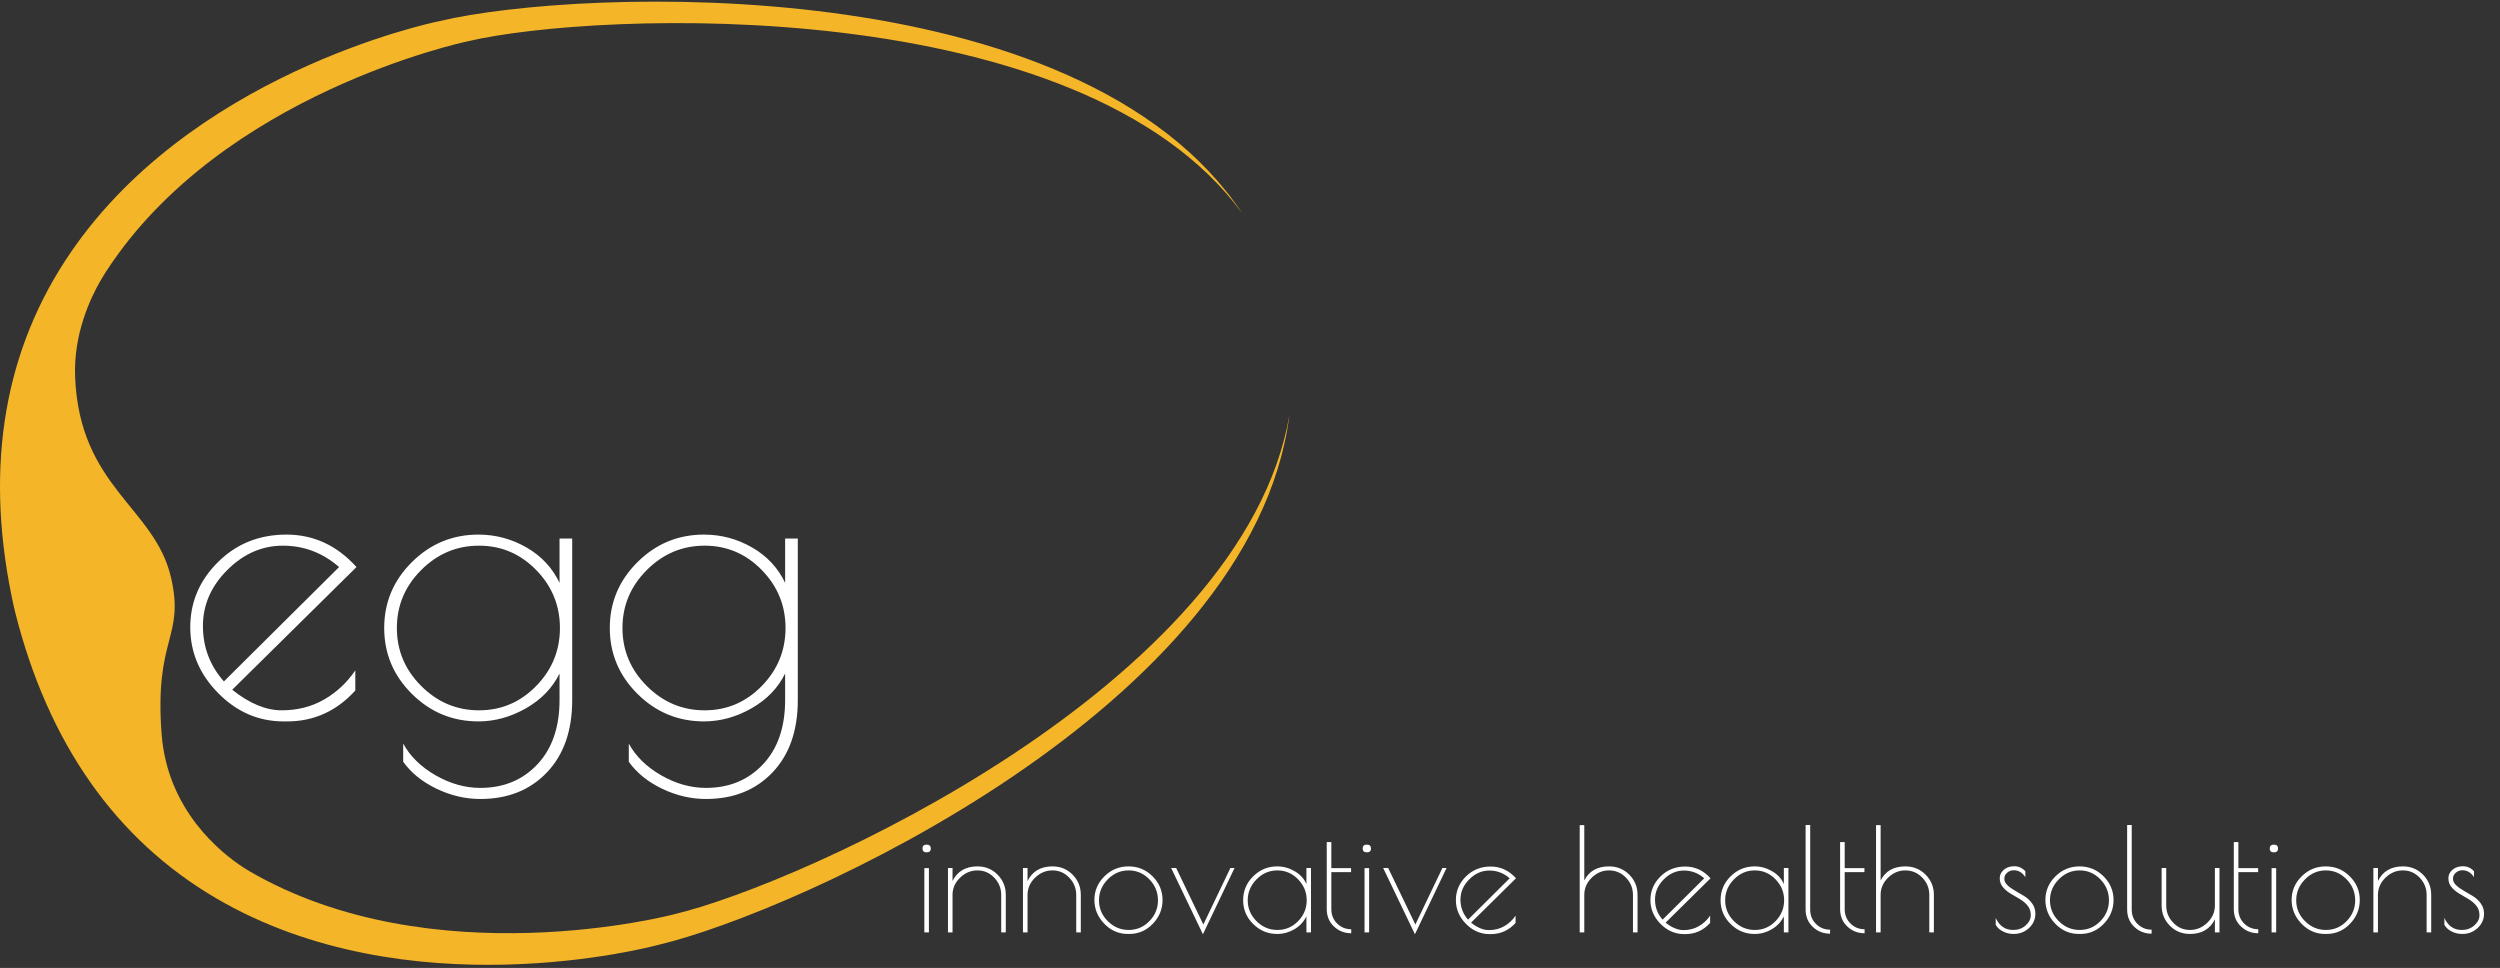
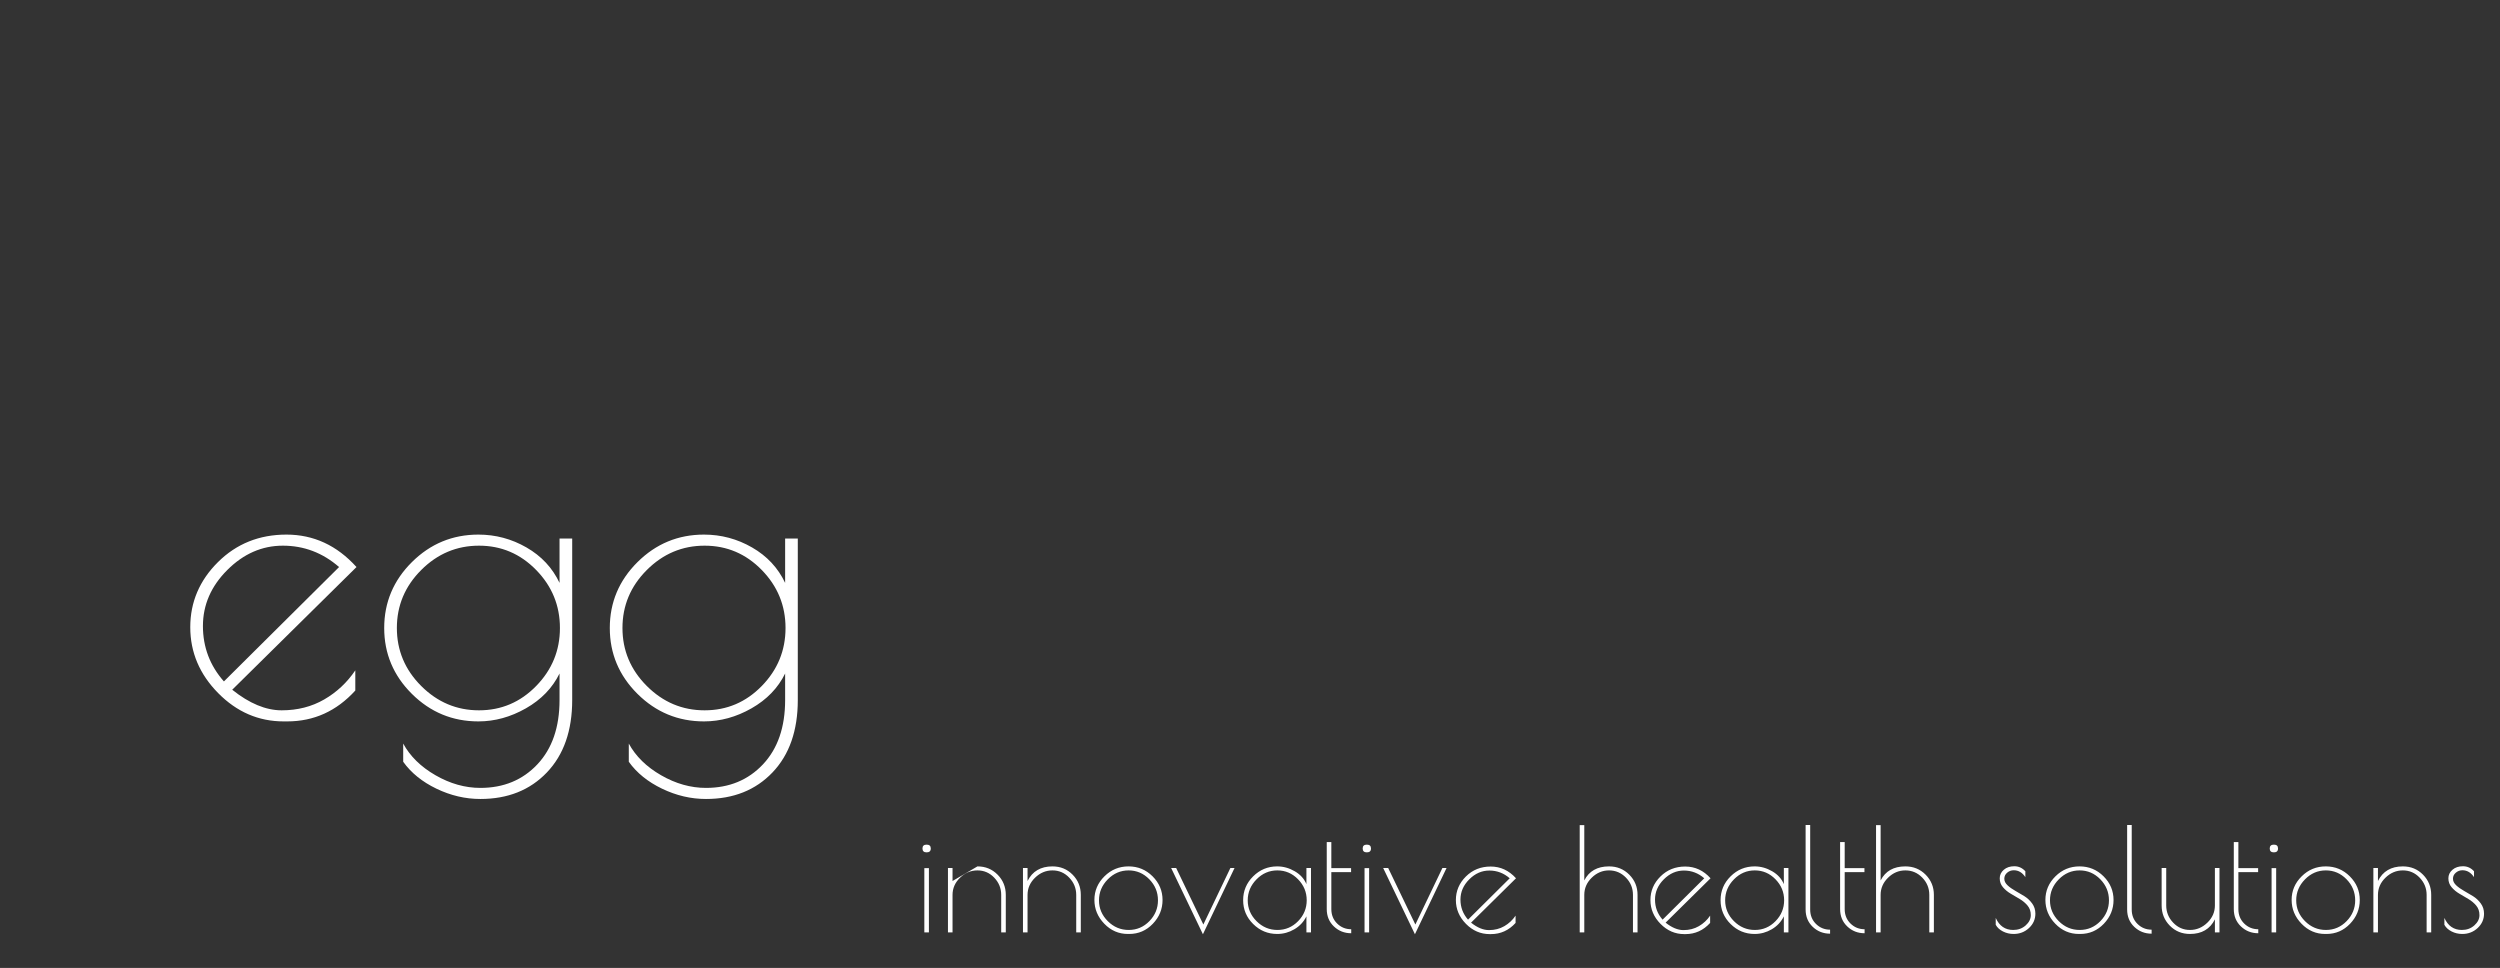
<svg xmlns="http://www.w3.org/2000/svg" width="780px" height="302px" viewBox="0 0 780 302" version="1.1">
  <rect x="0" y="0" width="780" height="302" fill="#333333" stroke="none" />
  <title>Logo Copy 3</title>
  <desc>Created with Sketch.</desc>
  <g id="Logo-Copy-3" stroke="none" stroke-width="1" fill="none" fill-rule="evenodd">
    <g id="Group">
      <path d="M89.617,225.078 C97.931,225.078 105.011,221.867 110.856,215.446 L110.856,215.446 L110.856,209.148 C108.304,212.935 105.073,215.961 101.163,218.225 C97.252,220.488 92.827,221.62 87.888,221.62 C82.949,221.62 77.803,219.48 72.452,215.199 L72.452,215.199 L111.227,176.919 C105.135,170.168 97.849,166.793 89.37,166.793 C80.89,166.793 73.769,169.654 68.007,175.375 C62.244,181.097 59.363,187.868 59.363,195.688 C59.363,203.509 62.265,210.363 68.069,216.249 C73.872,222.135 80.685,225.078 88.505,225.078 L88.505,225.078 L89.617,225.078 Z M69.859,212.606 C65.496,207.667 63.314,201.904 63.314,195.318 C63.314,188.732 65.846,182.908 70.909,177.845 C75.972,172.782 81.755,170.25 88.258,170.25 C94.844,170.25 100.689,172.473 105.793,176.919 L105.793,176.919 L69.859,212.606 Z M149.878,249.281 C158.439,249.281 165.355,246.523 170.623,241.008 C175.892,235.492 178.526,227.959 178.526,218.41 L178.526,218.41 L178.526,168.028 L174.575,168.028 L174.575,181.858 C172.352,177.166 168.915,173.482 164.264,170.806 C159.612,168.131 154.611,166.793 149.26,166.793 C141.193,166.793 134.277,169.654 128.515,175.375 C122.752,181.097 119.871,187.95 119.871,195.935 C119.871,203.921 122.752,210.774 128.515,216.496 C134.277,222.217 141.193,225.078 149.26,225.078 C154.364,225.078 159.304,223.72 164.078,221.003 C168.853,218.286 172.352,214.664 174.575,210.136 L174.575,210.136 L174.575,218.41 C174.575,226.889 172.27,233.578 167.66,238.476 C163.049,243.374 157.122,245.824 149.878,245.824 C145.103,245.824 140.431,244.506 135.862,241.872 C131.293,239.238 127.938,235.945 125.798,231.993 L125.798,231.993 L125.798,237.673 C128.268,241.131 131.725,243.93 136.171,246.07 C140.616,248.211 145.185,249.281 149.878,249.281 Z M149.445,221.62 C142.489,221.62 136.479,219.089 131.417,214.026 C126.354,208.963 123.822,202.933 123.822,195.935 C123.822,188.938 126.354,182.908 131.417,177.845 C136.479,172.782 142.489,170.25 149.445,170.25 C156.402,170.25 162.35,172.782 167.289,177.845 C172.229,182.908 174.698,188.938 174.698,195.935 C174.698,202.933 172.229,208.963 167.289,214.026 C162.35,219.089 156.402,221.62 149.445,221.62 Z M220.264,249.281 C228.826,249.281 235.741,246.523 241.01,241.008 C246.279,235.492 248.913,227.959 248.913,218.41 L248.913,218.41 L248.913,168.028 L244.961,168.028 L244.961,181.858 C242.739,177.166 239.302,173.482 234.65,170.806 C229.999,168.131 224.998,166.793 219.647,166.793 C211.579,166.793 204.664,169.654 198.901,175.375 C193.139,181.097 190.257,187.95 190.257,195.935 C190.257,203.921 193.139,210.774 198.901,216.496 C204.664,222.217 211.579,225.078 219.647,225.078 C224.751,225.078 229.69,223.72 234.465,221.003 C239.24,218.286 242.739,214.664 244.961,210.136 L244.961,210.136 L244.961,218.41 C244.961,226.889 242.656,233.578 238.046,238.476 C233.436,243.374 227.509,245.824 220.264,245.824 C215.49,245.824 210.818,244.506 206.249,241.872 C201.68,239.238 198.325,235.945 196.185,231.993 L196.185,231.993 L196.185,237.673 C198.654,241.131 202.112,243.93 206.557,246.07 C211.003,248.211 215.572,249.281 220.264,249.281 Z M219.832,221.62 C212.876,221.62 206.866,219.089 201.803,214.026 C196.74,208.963 194.209,202.933 194.209,195.935 C194.209,188.938 196.74,182.908 201.803,177.845 C206.866,172.782 212.876,170.25 219.832,170.25 C226.789,170.25 232.736,172.782 237.676,177.845 C242.615,182.908 245.085,188.938 245.085,195.935 C245.085,202.933 242.615,208.963 237.676,214.026 C232.736,219.089 226.789,221.62 219.832,221.62 Z" id="egg" fill="#FFFFFF" fill-rule="nonzero" />
-       <path d="M289.107,265.937 C289.97,265.937 290.402,265.535 290.402,264.731 C290.402,263.927 289.97,263.525 289.107,263.525 C288.243,263.525 287.811,263.927 287.811,264.731 C287.811,265.535 288.243,265.937 289.107,265.937 Z M289.821,290.905 L289.821,270.85 L288.392,270.85 L288.392,290.905 L289.821,290.905 Z M297.191,290.905 L297.191,279.203 C297.191,277.148 297.973,275.361 299.536,273.843 C301.099,272.324 302.908,271.565 304.963,271.565 C307.017,271.565 308.767,272.324 310.211,273.843 C311.655,275.361 312.377,277.148 312.377,279.203 L312.377,279.203 L312.377,290.905 L313.806,290.905 L313.806,279.203 C313.806,276.731 312.958,274.632 311.26,272.905 C309.563,271.178 307.464,270.314 304.963,270.314 C301.3,270.314 298.71,271.833 297.191,274.87 L297.191,274.87 L297.191,270.806 L295.762,270.806 L295.762,290.905 L297.191,290.905 Z M320.595,290.905 L320.595,279.203 C320.595,277.148 321.377,275.361 322.94,273.843 C324.504,272.324 326.313,271.565 328.367,271.565 C330.422,271.565 332.171,272.324 333.615,273.843 C335.059,275.361 335.782,277.148 335.782,279.203 L335.782,279.203 L335.782,290.905 L337.211,290.905 L337.211,279.203 C337.211,276.731 336.362,274.632 334.665,272.905 C332.968,271.178 330.868,270.314 328.367,270.314 C324.705,270.314 322.114,271.833 320.595,274.87 L320.595,274.87 L320.595,270.806 L319.166,270.806 L319.166,290.905 L320.595,290.905 Z M352.308,291.396 C355.196,291.396 357.653,290.339 359.677,288.225 C361.702,286.111 362.715,283.632 362.715,280.788 C362.715,277.945 361.68,275.488 359.61,273.419 C357.541,271.349 355.04,270.314 352.107,270.314 C349.174,270.314 346.665,271.349 344.581,273.419 C342.496,275.488 341.454,277.937 341.454,280.766 C341.454,283.595 342.481,286.074 344.536,288.203 C346.591,290.332 349.047,291.396 351.906,291.396 L351.906,291.396 L352.308,291.396 Z M352.151,290.146 C349.635,290.146 347.461,289.23 345.63,287.399 C343.799,285.567 342.883,283.401 342.883,280.9 C342.883,278.399 343.799,276.218 345.63,274.357 C347.461,272.495 349.628,271.565 352.129,271.565 C354.63,271.565 356.782,272.488 358.583,274.334 C360.385,276.18 361.285,278.369 361.285,280.9 C361.285,283.401 360.392,285.567 358.605,287.399 C356.819,289.23 354.667,290.146 352.151,290.146 Z M375.31,291.486 L385.181,270.806 L383.886,270.806 L375.444,288.448 L366.958,270.806 L365.395,270.806 L375.31,291.486 Z M398.491,291.396 C400.397,291.396 402.184,290.905 403.851,289.922 C405.519,288.94 406.769,287.6 407.603,285.902 L407.603,285.902 L407.603,290.905 L409.032,290.905 L409.032,270.806 L407.603,270.806 L407.603,275.853 C406.918,274.185 405.705,272.845 403.963,271.833 C402.221,270.821 400.397,270.314 398.491,270.314 C395.573,270.314 393.072,271.349 390.988,273.419 C388.903,275.488 387.861,277.967 387.861,280.855 C387.861,283.744 388.903,286.223 390.988,288.292 C393.072,290.362 395.573,291.396 398.491,291.396 Z M398.558,290.146 C396.042,290.146 393.868,289.23 392.037,287.399 C390.206,285.567 389.29,283.401 389.29,280.9 C389.29,278.399 390.206,276.218 392.037,274.357 C393.868,272.495 396.035,271.565 398.536,271.565 C401.037,271.565 403.189,272.488 404.99,274.334 C406.792,276.18 407.692,278.362 407.692,280.878 C407.692,283.394 406.799,285.567 405.012,287.399 C403.226,289.23 401.074,290.146 398.558,290.146 Z M421.583,291.173 L421.583,289.922 C419.856,289.922 418.39,289.327 417.184,288.136 C415.978,286.945 415.375,285.441 415.375,283.625 L415.375,283.625 L415.375,272.101 L421.539,272.101 L421.539,270.85 L415.375,270.85 L415.375,262.721 L413.945,262.721 L413.945,283.625 C413.945,285.828 414.69,287.637 416.179,289.051 C417.668,290.466 419.469,291.173 421.583,291.173 L421.583,291.173 Z M426.452,265.937 C427.315,265.937 427.747,265.535 427.747,264.731 C427.747,263.927 427.315,263.525 426.452,263.525 C425.588,263.525 425.156,263.927 425.156,264.731 C425.156,265.535 425.588,265.937 426.452,265.937 Z M427.166,290.905 L427.166,270.85 L425.737,270.85 L425.737,290.905 L427.166,290.905 Z M441.459,291.486 L451.33,270.806 L450.035,270.806 L441.593,288.448 L433.107,270.806 L431.543,270.806 L441.459,291.486 Z M465.176,291.441 C468.184,291.441 470.745,290.28 472.859,287.957 L472.859,287.957 L472.859,285.679 C471.936,287.049 470.767,288.143 469.352,288.962 C467.938,289.781 466.338,290.19 464.551,290.19 C462.764,290.19 460.903,289.416 458.968,287.868 L458.968,287.868 L472.993,274.022 C470.789,271.58 468.154,270.359 465.087,270.359 C462.02,270.359 459.444,271.394 457.36,273.463 C455.276,275.533 454.233,277.982 454.233,280.811 C454.233,283.639 455.283,286.118 457.382,288.247 C459.481,290.376 461.946,291.441 464.774,291.441 L464.774,291.441 L465.176,291.441 Z M458.03,286.93 C456.452,285.143 455.663,283.059 455.663,280.677 C455.663,278.295 456.578,276.188 458.41,274.357 C460.241,272.525 462.333,271.61 464.685,271.61 C467.067,271.61 469.181,272.414 471.027,274.022 L471.027,274.022 L458.03,286.93 Z M494.298,290.905 L494.298,279.203 C494.298,277.148 495.072,275.361 496.621,273.843 C498.169,272.324 499.97,271.565 502.025,271.565 C504.08,271.565 505.836,272.317 507.295,273.821 C508.755,275.324 509.484,277.118 509.484,279.203 L509.484,279.203 L509.484,290.905 L510.913,290.905 L510.913,279.203 C510.913,276.731 510.057,274.632 508.345,272.905 C506.633,271.178 504.526,270.314 502.025,270.314 C498.362,270.314 495.787,271.773 494.298,274.692 L494.298,274.692 L494.298,257.451 L492.869,257.451 L492.869,290.905 L494.298,290.905 Z M525.876,291.441 C528.884,291.441 531.444,290.28 533.559,287.957 L533.559,287.957 L533.559,285.679 C532.635,287.049 531.467,288.143 530.052,288.962 C528.638,289.781 527.037,290.19 525.251,290.19 C523.464,290.19 521.603,289.416 519.668,287.868 L519.668,287.868 L533.693,274.022 C531.489,271.58 528.854,270.359 525.787,270.359 C522.72,270.359 520.144,271.394 518.06,273.463 C515.975,275.533 514.933,277.982 514.933,280.811 C514.933,283.639 515.983,286.118 518.082,288.247 C520.181,290.376 522.645,291.441 525.474,291.441 L525.474,291.441 L525.876,291.441 Z M518.73,286.93 C517.152,285.143 516.362,283.059 516.362,280.677 C516.362,278.295 517.278,276.188 519.109,274.357 C520.941,272.525 523.032,271.61 525.385,271.61 C527.767,271.61 529.881,272.414 531.727,274.022 L531.727,274.022 L518.73,286.93 Z M547.449,291.396 C549.355,291.396 551.142,290.905 552.809,289.922 C554.477,288.94 555.727,287.6 556.561,285.902 L556.561,285.902 L556.561,290.905 L557.99,290.905 L557.99,270.806 L556.561,270.806 L556.561,275.853 C555.876,274.185 554.663,272.845 552.921,271.833 C551.179,270.821 549.355,270.314 547.449,270.314 C544.531,270.314 542.03,271.349 539.946,273.419 C537.861,275.488 536.819,277.967 536.819,280.855 C536.819,283.744 537.861,286.223 539.946,288.292 C542.03,290.362 544.531,291.396 547.449,291.396 Z M547.516,290.146 C545,290.146 542.827,289.23 540.995,287.399 C539.164,285.567 538.248,283.401 538.248,280.9 C538.248,278.399 539.164,276.218 540.995,274.357 C542.827,272.495 544.993,271.565 547.494,271.565 C549.995,271.565 552.147,272.488 553.948,274.334 C555.75,276.18 556.65,278.362 556.65,280.878 C556.65,283.394 555.757,285.567 553.97,287.399 C552.184,289.23 550.032,290.146 547.516,290.146 Z M570.988,291.307 L570.988,290.056 C569.261,290.056 567.794,289.461 566.588,288.27 C565.382,287.079 564.779,285.575 564.779,283.759 L564.779,283.759 L564.779,257.406 L563.35,257.406 L563.35,283.759 C563.35,285.962 564.095,287.771 565.583,289.185 C567.072,290.6 568.874,291.307 570.988,291.307 L570.988,291.307 Z M581.752,291.173 L581.752,289.922 C580.025,289.922 578.559,289.327 577.353,288.136 C576.147,286.945 575.544,285.441 575.544,283.625 L575.544,283.625 L575.544,272.101 L581.707,272.101 L581.707,270.85 L575.544,270.85 L575.544,262.721 L574.114,262.721 L574.114,283.625 C574.114,285.828 574.859,287.637 576.348,289.051 C577.837,290.466 579.638,291.173 581.752,291.173 L581.752,291.173 Z M586.755,290.905 L586.755,279.203 C586.755,277.148 587.529,275.361 589.077,273.843 C590.626,272.324 592.427,271.565 594.482,271.565 C596.536,271.565 598.293,272.317 599.752,273.821 C601.211,275.324 601.941,277.118 601.941,279.203 L601.941,279.203 L601.941,290.905 L603.37,290.905 L603.37,279.203 C603.37,276.731 602.514,274.632 600.802,272.905 C599.09,271.178 596.983,270.314 594.482,270.314 C590.819,270.314 588.243,271.773 586.755,274.692 L586.755,274.692 L586.755,257.451 L585.325,257.451 L585.325,290.905 L586.755,290.905 Z M628.248,291.396 C630.124,291.396 631.725,290.778 633.05,289.543 C634.375,288.307 635.038,286.811 635.038,285.054 C635.038,283.863 634.703,282.806 634.033,281.883 C633.363,280.96 632.551,280.2 631.598,279.605 C630.646,279.009 629.7,278.451 628.762,277.93 C627.824,277.409 627.02,276.835 626.35,276.21 C625.68,275.585 625.345,274.9 625.345,274.156 C625.345,273.411 625.643,272.786 626.239,272.28 C626.834,271.773 627.519,271.52 628.293,271.52 C629.752,271.52 630.958,272.235 631.911,273.664 L631.911,273.664 L631.911,271.833 C630.958,270.791 629.812,270.27 628.472,270.27 C627.132,270.27 626.038,270.634 625.189,271.364 C624.34,272.094 623.916,272.987 623.916,274.044 C623.916,275.101 624.251,276.024 624.921,276.813 C625.591,277.602 626.395,278.272 627.333,278.823 C628.271,279.374 629.216,279.932 630.169,280.498 C631.122,281.064 631.933,281.749 632.603,282.553 C633.273,283.357 633.608,284.347 633.608,285.523 C633.608,286.699 633.08,287.764 632.023,288.716 C630.966,289.669 629.663,290.146 628.114,290.146 C625.613,290.146 623.797,288.895 622.665,286.394 L622.665,286.394 L622.665,288.538 C623.142,289.401 623.894,290.094 624.921,290.615 C625.948,291.136 627.057,291.396 628.248,291.396 Z M649.018,291.396 C651.906,291.396 654.363,290.339 656.387,288.225 C658.412,286.111 659.425,283.632 659.425,280.788 C659.425,277.945 658.39,275.488 656.32,273.419 C654.251,271.349 651.75,270.314 648.817,270.314 C645.884,270.314 643.375,271.349 641.291,273.419 C639.206,275.488 638.164,277.937 638.164,280.766 C638.164,283.595 639.191,286.074 641.246,288.203 C643.301,290.332 645.757,291.396 648.616,291.396 L648.616,291.396 L649.018,291.396 Z M648.861,290.146 C646.345,290.146 644.172,289.23 642.34,287.399 C640.509,285.567 639.593,283.401 639.593,280.9 C639.593,278.399 640.509,276.218 642.34,274.357 C644.172,272.495 646.338,271.565 648.839,271.565 C651.34,271.565 653.492,272.488 655.293,274.334 C657.095,276.18 657.995,278.369 657.995,280.9 C657.995,283.401 657.102,285.567 655.316,287.399 C653.529,289.23 651.378,290.146 648.861,290.146 Z M671.306,291.307 L671.306,290.056 C669.579,290.056 668.112,289.461 666.906,288.27 C665.7,287.079 665.097,285.575 665.097,283.759 L665.097,283.759 L665.097,257.406 L663.668,257.406 L663.668,283.759 C663.668,285.962 664.412,287.771 665.901,289.185 C667.39,290.6 669.191,291.307 671.306,291.307 L671.306,291.307 Z M683.276,291.396 C686.938,291.396 689.529,289.878 691.048,286.84 L691.048,286.84 L691.048,290.905 L692.477,290.905 L692.477,270.806 L691.048,270.806 L691.048,282.508 C691.048,284.563 690.266,286.349 688.703,287.868 C687.139,289.386 685.33,290.146 683.276,290.146 C681.221,290.146 679.472,289.386 678.028,287.868 C676.584,286.349 675.861,284.563 675.861,282.508 L675.861,282.508 L675.861,270.806 L674.432,270.806 L674.432,282.508 C674.432,284.979 675.281,287.079 676.978,288.806 C678.675,290.533 680.775,291.396 683.276,291.396 Z M704.581,291.173 L704.581,289.922 C702.854,289.922 701.388,289.327 700.182,288.136 C698.976,286.945 698.373,285.441 698.373,283.625 L698.373,283.625 L698.373,272.101 L704.536,272.101 L704.536,270.85 L698.373,270.85 L698.373,262.721 L696.943,262.721 L696.943,283.625 C696.943,285.828 697.688,287.637 699.177,289.051 C700.665,290.466 702.467,291.173 704.581,291.173 L704.581,291.173 Z M709.45,265.937 C710.313,265.937 710.745,265.535 710.745,264.731 C710.745,263.927 710.313,263.525 709.45,263.525 C708.586,263.525 708.154,263.927 708.154,264.731 C708.154,265.535 708.586,265.937 709.45,265.937 Z M710.164,290.905 L710.164,270.85 L708.735,270.85 L708.735,290.905 L710.164,290.905 Z M725.842,291.396 C728.73,291.396 731.187,290.339 733.211,288.225 C735.236,286.111 736.249,283.632 736.249,280.788 C736.249,277.945 735.214,275.488 733.144,273.419 C731.075,271.349 728.574,270.314 725.641,270.314 C722.708,270.314 720.199,271.349 718.115,273.419 C716.03,275.488 714.988,277.937 714.988,280.766 C714.988,283.595 716.015,286.074 718.07,288.203 C720.125,290.332 722.581,291.396 725.44,291.396 L725.44,291.396 L725.842,291.396 Z M725.685,290.146 C723.169,290.146 720.996,289.23 719.164,287.399 C717.333,285.567 716.417,283.401 716.417,280.9 C716.417,278.399 717.333,276.218 719.164,274.357 C720.996,272.495 723.162,271.565 725.663,271.565 C728.164,271.565 730.316,272.488 732.117,274.334 C733.919,276.18 734.819,278.369 734.819,280.9 C734.819,283.401 733.926,285.567 732.139,287.399 C730.353,289.23 728.201,290.146 725.685,290.146 Z M741.921,290.905 L741.921,279.203 C741.921,277.148 742.703,275.361 744.266,273.843 C745.829,272.324 747.638,271.565 749.693,271.565 C751.747,271.565 753.497,272.324 754.941,273.843 C756.385,275.361 757.107,277.148 757.107,279.203 L757.107,279.203 L757.107,290.905 L758.537,290.905 L758.537,279.203 C758.537,276.731 757.688,274.632 755.991,272.905 C754.293,271.178 752.194,270.314 749.693,270.314 C746.03,270.314 743.44,271.833 741.921,274.87 L741.921,274.87 L741.921,270.806 L740.492,270.806 L740.492,290.905 L741.921,290.905 Z M768.229,291.396 C770.105,291.396 771.705,290.778 773.03,289.543 C774.355,288.307 775.018,286.811 775.018,285.054 C775.018,283.863 774.683,282.806 774.013,281.883 C773.343,280.96 772.532,280.2 771.579,279.605 C770.626,279.009 769.68,278.451 768.742,277.93 C767.805,277.409 767.001,276.835 766.331,276.21 C765.661,275.585 765.326,274.9 765.326,274.156 C765.326,273.411 765.623,272.786 766.219,272.28 C766.814,271.773 767.499,271.52 768.273,271.52 C769.733,271.52 770.939,272.235 771.891,273.664 L771.891,273.664 L771.891,271.833 C770.939,270.791 769.792,270.27 768.452,270.27 C767.112,270.27 766.018,270.634 765.169,271.364 C764.321,272.094 763.896,272.987 763.896,274.044 C763.896,275.101 764.231,276.024 764.901,276.813 C765.571,277.602 766.375,278.272 767.313,278.823 C768.251,279.374 769.197,279.932 770.149,280.498 C771.102,281.064 771.914,281.749 772.584,282.553 C773.254,283.357 773.589,284.347 773.589,285.523 C773.589,286.699 773.06,287.764 772.003,288.716 C770.946,289.669 769.643,290.146 768.095,290.146 C765.594,290.146 763.777,288.895 762.646,286.394 L762.646,286.394 L762.646,288.538 C763.122,289.401 763.874,290.094 764.901,290.615 C765.929,291.136 767.038,291.396 768.229,291.396 Z" id="innovativehealthsolutions" fill="#FFFFFF" fill-rule="nonzero" />
-       <path d="M210.289,285.262 C209.539,285.469 134.846,305.029 77.706,271.752 C77.129,271.415 76.582,271.048 76.015,270.704 C68.807,266.019 52.258,252.778 50.432,229.097 C48.088,198.725 57.734,199.102 53.345,180.141 C48.265,158.212 24.768,152.003 23.432,117.517 C22.92,104.319 28.131,93.135 31.377,87.534 C32.004,86.506 32.611,85.465 33.273,84.452 C69.339,29.146 144.977,13.085 145.856,12.903 C185.907,3.426 337.128,-2.646 387.594,66.579 C336.733,-10.019 180.516,-3.677 137.297,6.546 C134.079,7.205 58.007,23.306 20.281,81.432 C0.532,111.852 -4.832,148.144 4.359,189.443 L4.589,190.349 L4.689,190.838 L4.724,190.981 C15.015,231.868 36.101,261.903 67.41,280.243 C127.223,315.295 202.444,295.6 205.494,294.776 C248.723,284.548 390.655,220.497 402.297,129.535 C387.784,213.778 250.367,275.78 210.289,285.262" id="Fill-99" fill="#F4B628" />
+       <path d="M289.107,265.937 C289.97,265.937 290.402,265.535 290.402,264.731 C290.402,263.927 289.97,263.525 289.107,263.525 C288.243,263.525 287.811,263.927 287.811,264.731 C287.811,265.535 288.243,265.937 289.107,265.937 Z M289.821,290.905 L289.821,270.85 L288.392,270.85 L288.392,290.905 L289.821,290.905 Z M297.191,290.905 L297.191,279.203 C297.191,277.148 297.973,275.361 299.536,273.843 C301.099,272.324 302.908,271.565 304.963,271.565 C307.017,271.565 308.767,272.324 310.211,273.843 C311.655,275.361 312.377,277.148 312.377,279.203 L312.377,279.203 L312.377,290.905 L313.806,290.905 L313.806,279.203 C313.806,276.731 312.958,274.632 311.26,272.905 C309.563,271.178 307.464,270.314 304.963,270.314 L297.191,274.87 L297.191,270.806 L295.762,270.806 L295.762,290.905 L297.191,290.905 Z M320.595,290.905 L320.595,279.203 C320.595,277.148 321.377,275.361 322.94,273.843 C324.504,272.324 326.313,271.565 328.367,271.565 C330.422,271.565 332.171,272.324 333.615,273.843 C335.059,275.361 335.782,277.148 335.782,279.203 L335.782,279.203 L335.782,290.905 L337.211,290.905 L337.211,279.203 C337.211,276.731 336.362,274.632 334.665,272.905 C332.968,271.178 330.868,270.314 328.367,270.314 C324.705,270.314 322.114,271.833 320.595,274.87 L320.595,274.87 L320.595,270.806 L319.166,270.806 L319.166,290.905 L320.595,290.905 Z M352.308,291.396 C355.196,291.396 357.653,290.339 359.677,288.225 C361.702,286.111 362.715,283.632 362.715,280.788 C362.715,277.945 361.68,275.488 359.61,273.419 C357.541,271.349 355.04,270.314 352.107,270.314 C349.174,270.314 346.665,271.349 344.581,273.419 C342.496,275.488 341.454,277.937 341.454,280.766 C341.454,283.595 342.481,286.074 344.536,288.203 C346.591,290.332 349.047,291.396 351.906,291.396 L351.906,291.396 L352.308,291.396 Z M352.151,290.146 C349.635,290.146 347.461,289.23 345.63,287.399 C343.799,285.567 342.883,283.401 342.883,280.9 C342.883,278.399 343.799,276.218 345.63,274.357 C347.461,272.495 349.628,271.565 352.129,271.565 C354.63,271.565 356.782,272.488 358.583,274.334 C360.385,276.18 361.285,278.369 361.285,280.9 C361.285,283.401 360.392,285.567 358.605,287.399 C356.819,289.23 354.667,290.146 352.151,290.146 Z M375.31,291.486 L385.181,270.806 L383.886,270.806 L375.444,288.448 L366.958,270.806 L365.395,270.806 L375.31,291.486 Z M398.491,291.396 C400.397,291.396 402.184,290.905 403.851,289.922 C405.519,288.94 406.769,287.6 407.603,285.902 L407.603,285.902 L407.603,290.905 L409.032,290.905 L409.032,270.806 L407.603,270.806 L407.603,275.853 C406.918,274.185 405.705,272.845 403.963,271.833 C402.221,270.821 400.397,270.314 398.491,270.314 C395.573,270.314 393.072,271.349 390.988,273.419 C388.903,275.488 387.861,277.967 387.861,280.855 C387.861,283.744 388.903,286.223 390.988,288.292 C393.072,290.362 395.573,291.396 398.491,291.396 Z M398.558,290.146 C396.042,290.146 393.868,289.23 392.037,287.399 C390.206,285.567 389.29,283.401 389.29,280.9 C389.29,278.399 390.206,276.218 392.037,274.357 C393.868,272.495 396.035,271.565 398.536,271.565 C401.037,271.565 403.189,272.488 404.99,274.334 C406.792,276.18 407.692,278.362 407.692,280.878 C407.692,283.394 406.799,285.567 405.012,287.399 C403.226,289.23 401.074,290.146 398.558,290.146 Z M421.583,291.173 L421.583,289.922 C419.856,289.922 418.39,289.327 417.184,288.136 C415.978,286.945 415.375,285.441 415.375,283.625 L415.375,283.625 L415.375,272.101 L421.539,272.101 L421.539,270.85 L415.375,270.85 L415.375,262.721 L413.945,262.721 L413.945,283.625 C413.945,285.828 414.69,287.637 416.179,289.051 C417.668,290.466 419.469,291.173 421.583,291.173 L421.583,291.173 Z M426.452,265.937 C427.315,265.937 427.747,265.535 427.747,264.731 C427.747,263.927 427.315,263.525 426.452,263.525 C425.588,263.525 425.156,263.927 425.156,264.731 C425.156,265.535 425.588,265.937 426.452,265.937 Z M427.166,290.905 L427.166,270.85 L425.737,270.85 L425.737,290.905 L427.166,290.905 Z M441.459,291.486 L451.33,270.806 L450.035,270.806 L441.593,288.448 L433.107,270.806 L431.543,270.806 L441.459,291.486 Z M465.176,291.441 C468.184,291.441 470.745,290.28 472.859,287.957 L472.859,287.957 L472.859,285.679 C471.936,287.049 470.767,288.143 469.352,288.962 C467.938,289.781 466.338,290.19 464.551,290.19 C462.764,290.19 460.903,289.416 458.968,287.868 L458.968,287.868 L472.993,274.022 C470.789,271.58 468.154,270.359 465.087,270.359 C462.02,270.359 459.444,271.394 457.36,273.463 C455.276,275.533 454.233,277.982 454.233,280.811 C454.233,283.639 455.283,286.118 457.382,288.247 C459.481,290.376 461.946,291.441 464.774,291.441 L464.774,291.441 L465.176,291.441 Z M458.03,286.93 C456.452,285.143 455.663,283.059 455.663,280.677 C455.663,278.295 456.578,276.188 458.41,274.357 C460.241,272.525 462.333,271.61 464.685,271.61 C467.067,271.61 469.181,272.414 471.027,274.022 L471.027,274.022 L458.03,286.93 Z M494.298,290.905 L494.298,279.203 C494.298,277.148 495.072,275.361 496.621,273.843 C498.169,272.324 499.97,271.565 502.025,271.565 C504.08,271.565 505.836,272.317 507.295,273.821 C508.755,275.324 509.484,277.118 509.484,279.203 L509.484,279.203 L509.484,290.905 L510.913,290.905 L510.913,279.203 C510.913,276.731 510.057,274.632 508.345,272.905 C506.633,271.178 504.526,270.314 502.025,270.314 C498.362,270.314 495.787,271.773 494.298,274.692 L494.298,274.692 L494.298,257.451 L492.869,257.451 L492.869,290.905 L494.298,290.905 Z M525.876,291.441 C528.884,291.441 531.444,290.28 533.559,287.957 L533.559,287.957 L533.559,285.679 C532.635,287.049 531.467,288.143 530.052,288.962 C528.638,289.781 527.037,290.19 525.251,290.19 C523.464,290.19 521.603,289.416 519.668,287.868 L519.668,287.868 L533.693,274.022 C531.489,271.58 528.854,270.359 525.787,270.359 C522.72,270.359 520.144,271.394 518.06,273.463 C515.975,275.533 514.933,277.982 514.933,280.811 C514.933,283.639 515.983,286.118 518.082,288.247 C520.181,290.376 522.645,291.441 525.474,291.441 L525.474,291.441 L525.876,291.441 Z M518.73,286.93 C517.152,285.143 516.362,283.059 516.362,280.677 C516.362,278.295 517.278,276.188 519.109,274.357 C520.941,272.525 523.032,271.61 525.385,271.61 C527.767,271.61 529.881,272.414 531.727,274.022 L531.727,274.022 L518.73,286.93 Z M547.449,291.396 C549.355,291.396 551.142,290.905 552.809,289.922 C554.477,288.94 555.727,287.6 556.561,285.902 L556.561,285.902 L556.561,290.905 L557.99,290.905 L557.99,270.806 L556.561,270.806 L556.561,275.853 C555.876,274.185 554.663,272.845 552.921,271.833 C551.179,270.821 549.355,270.314 547.449,270.314 C544.531,270.314 542.03,271.349 539.946,273.419 C537.861,275.488 536.819,277.967 536.819,280.855 C536.819,283.744 537.861,286.223 539.946,288.292 C542.03,290.362 544.531,291.396 547.449,291.396 Z M547.516,290.146 C545,290.146 542.827,289.23 540.995,287.399 C539.164,285.567 538.248,283.401 538.248,280.9 C538.248,278.399 539.164,276.218 540.995,274.357 C542.827,272.495 544.993,271.565 547.494,271.565 C549.995,271.565 552.147,272.488 553.948,274.334 C555.75,276.18 556.65,278.362 556.65,280.878 C556.65,283.394 555.757,285.567 553.97,287.399 C552.184,289.23 550.032,290.146 547.516,290.146 Z M570.988,291.307 L570.988,290.056 C569.261,290.056 567.794,289.461 566.588,288.27 C565.382,287.079 564.779,285.575 564.779,283.759 L564.779,283.759 L564.779,257.406 L563.35,257.406 L563.35,283.759 C563.35,285.962 564.095,287.771 565.583,289.185 C567.072,290.6 568.874,291.307 570.988,291.307 L570.988,291.307 Z M581.752,291.173 L581.752,289.922 C580.025,289.922 578.559,289.327 577.353,288.136 C576.147,286.945 575.544,285.441 575.544,283.625 L575.544,283.625 L575.544,272.101 L581.707,272.101 L581.707,270.85 L575.544,270.85 L575.544,262.721 L574.114,262.721 L574.114,283.625 C574.114,285.828 574.859,287.637 576.348,289.051 C577.837,290.466 579.638,291.173 581.752,291.173 L581.752,291.173 Z M586.755,290.905 L586.755,279.203 C586.755,277.148 587.529,275.361 589.077,273.843 C590.626,272.324 592.427,271.565 594.482,271.565 C596.536,271.565 598.293,272.317 599.752,273.821 C601.211,275.324 601.941,277.118 601.941,279.203 L601.941,279.203 L601.941,290.905 L603.37,290.905 L603.37,279.203 C603.37,276.731 602.514,274.632 600.802,272.905 C599.09,271.178 596.983,270.314 594.482,270.314 C590.819,270.314 588.243,271.773 586.755,274.692 L586.755,274.692 L586.755,257.451 L585.325,257.451 L585.325,290.905 L586.755,290.905 Z M628.248,291.396 C630.124,291.396 631.725,290.778 633.05,289.543 C634.375,288.307 635.038,286.811 635.038,285.054 C635.038,283.863 634.703,282.806 634.033,281.883 C633.363,280.96 632.551,280.2 631.598,279.605 C630.646,279.009 629.7,278.451 628.762,277.93 C627.824,277.409 627.02,276.835 626.35,276.21 C625.68,275.585 625.345,274.9 625.345,274.156 C625.345,273.411 625.643,272.786 626.239,272.28 C626.834,271.773 627.519,271.52 628.293,271.52 C629.752,271.52 630.958,272.235 631.911,273.664 L631.911,273.664 L631.911,271.833 C630.958,270.791 629.812,270.27 628.472,270.27 C627.132,270.27 626.038,270.634 625.189,271.364 C624.34,272.094 623.916,272.987 623.916,274.044 C623.916,275.101 624.251,276.024 624.921,276.813 C625.591,277.602 626.395,278.272 627.333,278.823 C628.271,279.374 629.216,279.932 630.169,280.498 C631.122,281.064 631.933,281.749 632.603,282.553 C633.273,283.357 633.608,284.347 633.608,285.523 C633.608,286.699 633.08,287.764 632.023,288.716 C630.966,289.669 629.663,290.146 628.114,290.146 C625.613,290.146 623.797,288.895 622.665,286.394 L622.665,286.394 L622.665,288.538 C623.142,289.401 623.894,290.094 624.921,290.615 C625.948,291.136 627.057,291.396 628.248,291.396 Z M649.018,291.396 C651.906,291.396 654.363,290.339 656.387,288.225 C658.412,286.111 659.425,283.632 659.425,280.788 C659.425,277.945 658.39,275.488 656.32,273.419 C654.251,271.349 651.75,270.314 648.817,270.314 C645.884,270.314 643.375,271.349 641.291,273.419 C639.206,275.488 638.164,277.937 638.164,280.766 C638.164,283.595 639.191,286.074 641.246,288.203 C643.301,290.332 645.757,291.396 648.616,291.396 L648.616,291.396 L649.018,291.396 Z M648.861,290.146 C646.345,290.146 644.172,289.23 642.34,287.399 C640.509,285.567 639.593,283.401 639.593,280.9 C639.593,278.399 640.509,276.218 642.34,274.357 C644.172,272.495 646.338,271.565 648.839,271.565 C651.34,271.565 653.492,272.488 655.293,274.334 C657.095,276.18 657.995,278.369 657.995,280.9 C657.995,283.401 657.102,285.567 655.316,287.399 C653.529,289.23 651.378,290.146 648.861,290.146 Z M671.306,291.307 L671.306,290.056 C669.579,290.056 668.112,289.461 666.906,288.27 C665.7,287.079 665.097,285.575 665.097,283.759 L665.097,283.759 L665.097,257.406 L663.668,257.406 L663.668,283.759 C663.668,285.962 664.412,287.771 665.901,289.185 C667.39,290.6 669.191,291.307 671.306,291.307 L671.306,291.307 Z M683.276,291.396 C686.938,291.396 689.529,289.878 691.048,286.84 L691.048,286.84 L691.048,290.905 L692.477,290.905 L692.477,270.806 L691.048,270.806 L691.048,282.508 C691.048,284.563 690.266,286.349 688.703,287.868 C687.139,289.386 685.33,290.146 683.276,290.146 C681.221,290.146 679.472,289.386 678.028,287.868 C676.584,286.349 675.861,284.563 675.861,282.508 L675.861,282.508 L675.861,270.806 L674.432,270.806 L674.432,282.508 C674.432,284.979 675.281,287.079 676.978,288.806 C678.675,290.533 680.775,291.396 683.276,291.396 Z M704.581,291.173 L704.581,289.922 C702.854,289.922 701.388,289.327 700.182,288.136 C698.976,286.945 698.373,285.441 698.373,283.625 L698.373,283.625 L698.373,272.101 L704.536,272.101 L704.536,270.85 L698.373,270.85 L698.373,262.721 L696.943,262.721 L696.943,283.625 C696.943,285.828 697.688,287.637 699.177,289.051 C700.665,290.466 702.467,291.173 704.581,291.173 L704.581,291.173 Z M709.45,265.937 C710.313,265.937 710.745,265.535 710.745,264.731 C710.745,263.927 710.313,263.525 709.45,263.525 C708.586,263.525 708.154,263.927 708.154,264.731 C708.154,265.535 708.586,265.937 709.45,265.937 Z M710.164,290.905 L710.164,270.85 L708.735,270.85 L708.735,290.905 L710.164,290.905 Z M725.842,291.396 C728.73,291.396 731.187,290.339 733.211,288.225 C735.236,286.111 736.249,283.632 736.249,280.788 C736.249,277.945 735.214,275.488 733.144,273.419 C731.075,271.349 728.574,270.314 725.641,270.314 C722.708,270.314 720.199,271.349 718.115,273.419 C716.03,275.488 714.988,277.937 714.988,280.766 C714.988,283.595 716.015,286.074 718.07,288.203 C720.125,290.332 722.581,291.396 725.44,291.396 L725.44,291.396 L725.842,291.396 Z M725.685,290.146 C723.169,290.146 720.996,289.23 719.164,287.399 C717.333,285.567 716.417,283.401 716.417,280.9 C716.417,278.399 717.333,276.218 719.164,274.357 C720.996,272.495 723.162,271.565 725.663,271.565 C728.164,271.565 730.316,272.488 732.117,274.334 C733.919,276.18 734.819,278.369 734.819,280.9 C734.819,283.401 733.926,285.567 732.139,287.399 C730.353,289.23 728.201,290.146 725.685,290.146 Z M741.921,290.905 L741.921,279.203 C741.921,277.148 742.703,275.361 744.266,273.843 C745.829,272.324 747.638,271.565 749.693,271.565 C751.747,271.565 753.497,272.324 754.941,273.843 C756.385,275.361 757.107,277.148 757.107,279.203 L757.107,279.203 L757.107,290.905 L758.537,290.905 L758.537,279.203 C758.537,276.731 757.688,274.632 755.991,272.905 C754.293,271.178 752.194,270.314 749.693,270.314 C746.03,270.314 743.44,271.833 741.921,274.87 L741.921,274.87 L741.921,270.806 L740.492,270.806 L740.492,290.905 L741.921,290.905 Z M768.229,291.396 C770.105,291.396 771.705,290.778 773.03,289.543 C774.355,288.307 775.018,286.811 775.018,285.054 C775.018,283.863 774.683,282.806 774.013,281.883 C773.343,280.96 772.532,280.2 771.579,279.605 C770.626,279.009 769.68,278.451 768.742,277.93 C767.805,277.409 767.001,276.835 766.331,276.21 C765.661,275.585 765.326,274.9 765.326,274.156 C765.326,273.411 765.623,272.786 766.219,272.28 C766.814,271.773 767.499,271.52 768.273,271.52 C769.733,271.52 770.939,272.235 771.891,273.664 L771.891,273.664 L771.891,271.833 C770.939,270.791 769.792,270.27 768.452,270.27 C767.112,270.27 766.018,270.634 765.169,271.364 C764.321,272.094 763.896,272.987 763.896,274.044 C763.896,275.101 764.231,276.024 764.901,276.813 C765.571,277.602 766.375,278.272 767.313,278.823 C768.251,279.374 769.197,279.932 770.149,280.498 C771.102,281.064 771.914,281.749 772.584,282.553 C773.254,283.357 773.589,284.347 773.589,285.523 C773.589,286.699 773.06,287.764 772.003,288.716 C770.946,289.669 769.643,290.146 768.095,290.146 C765.594,290.146 763.777,288.895 762.646,286.394 L762.646,286.394 L762.646,288.538 C763.122,289.401 763.874,290.094 764.901,290.615 C765.929,291.136 767.038,291.396 768.229,291.396 Z" id="innovativehealthsolutions" fill="#FFFFFF" fill-rule="nonzero" />
    </g>
  </g>
</svg>